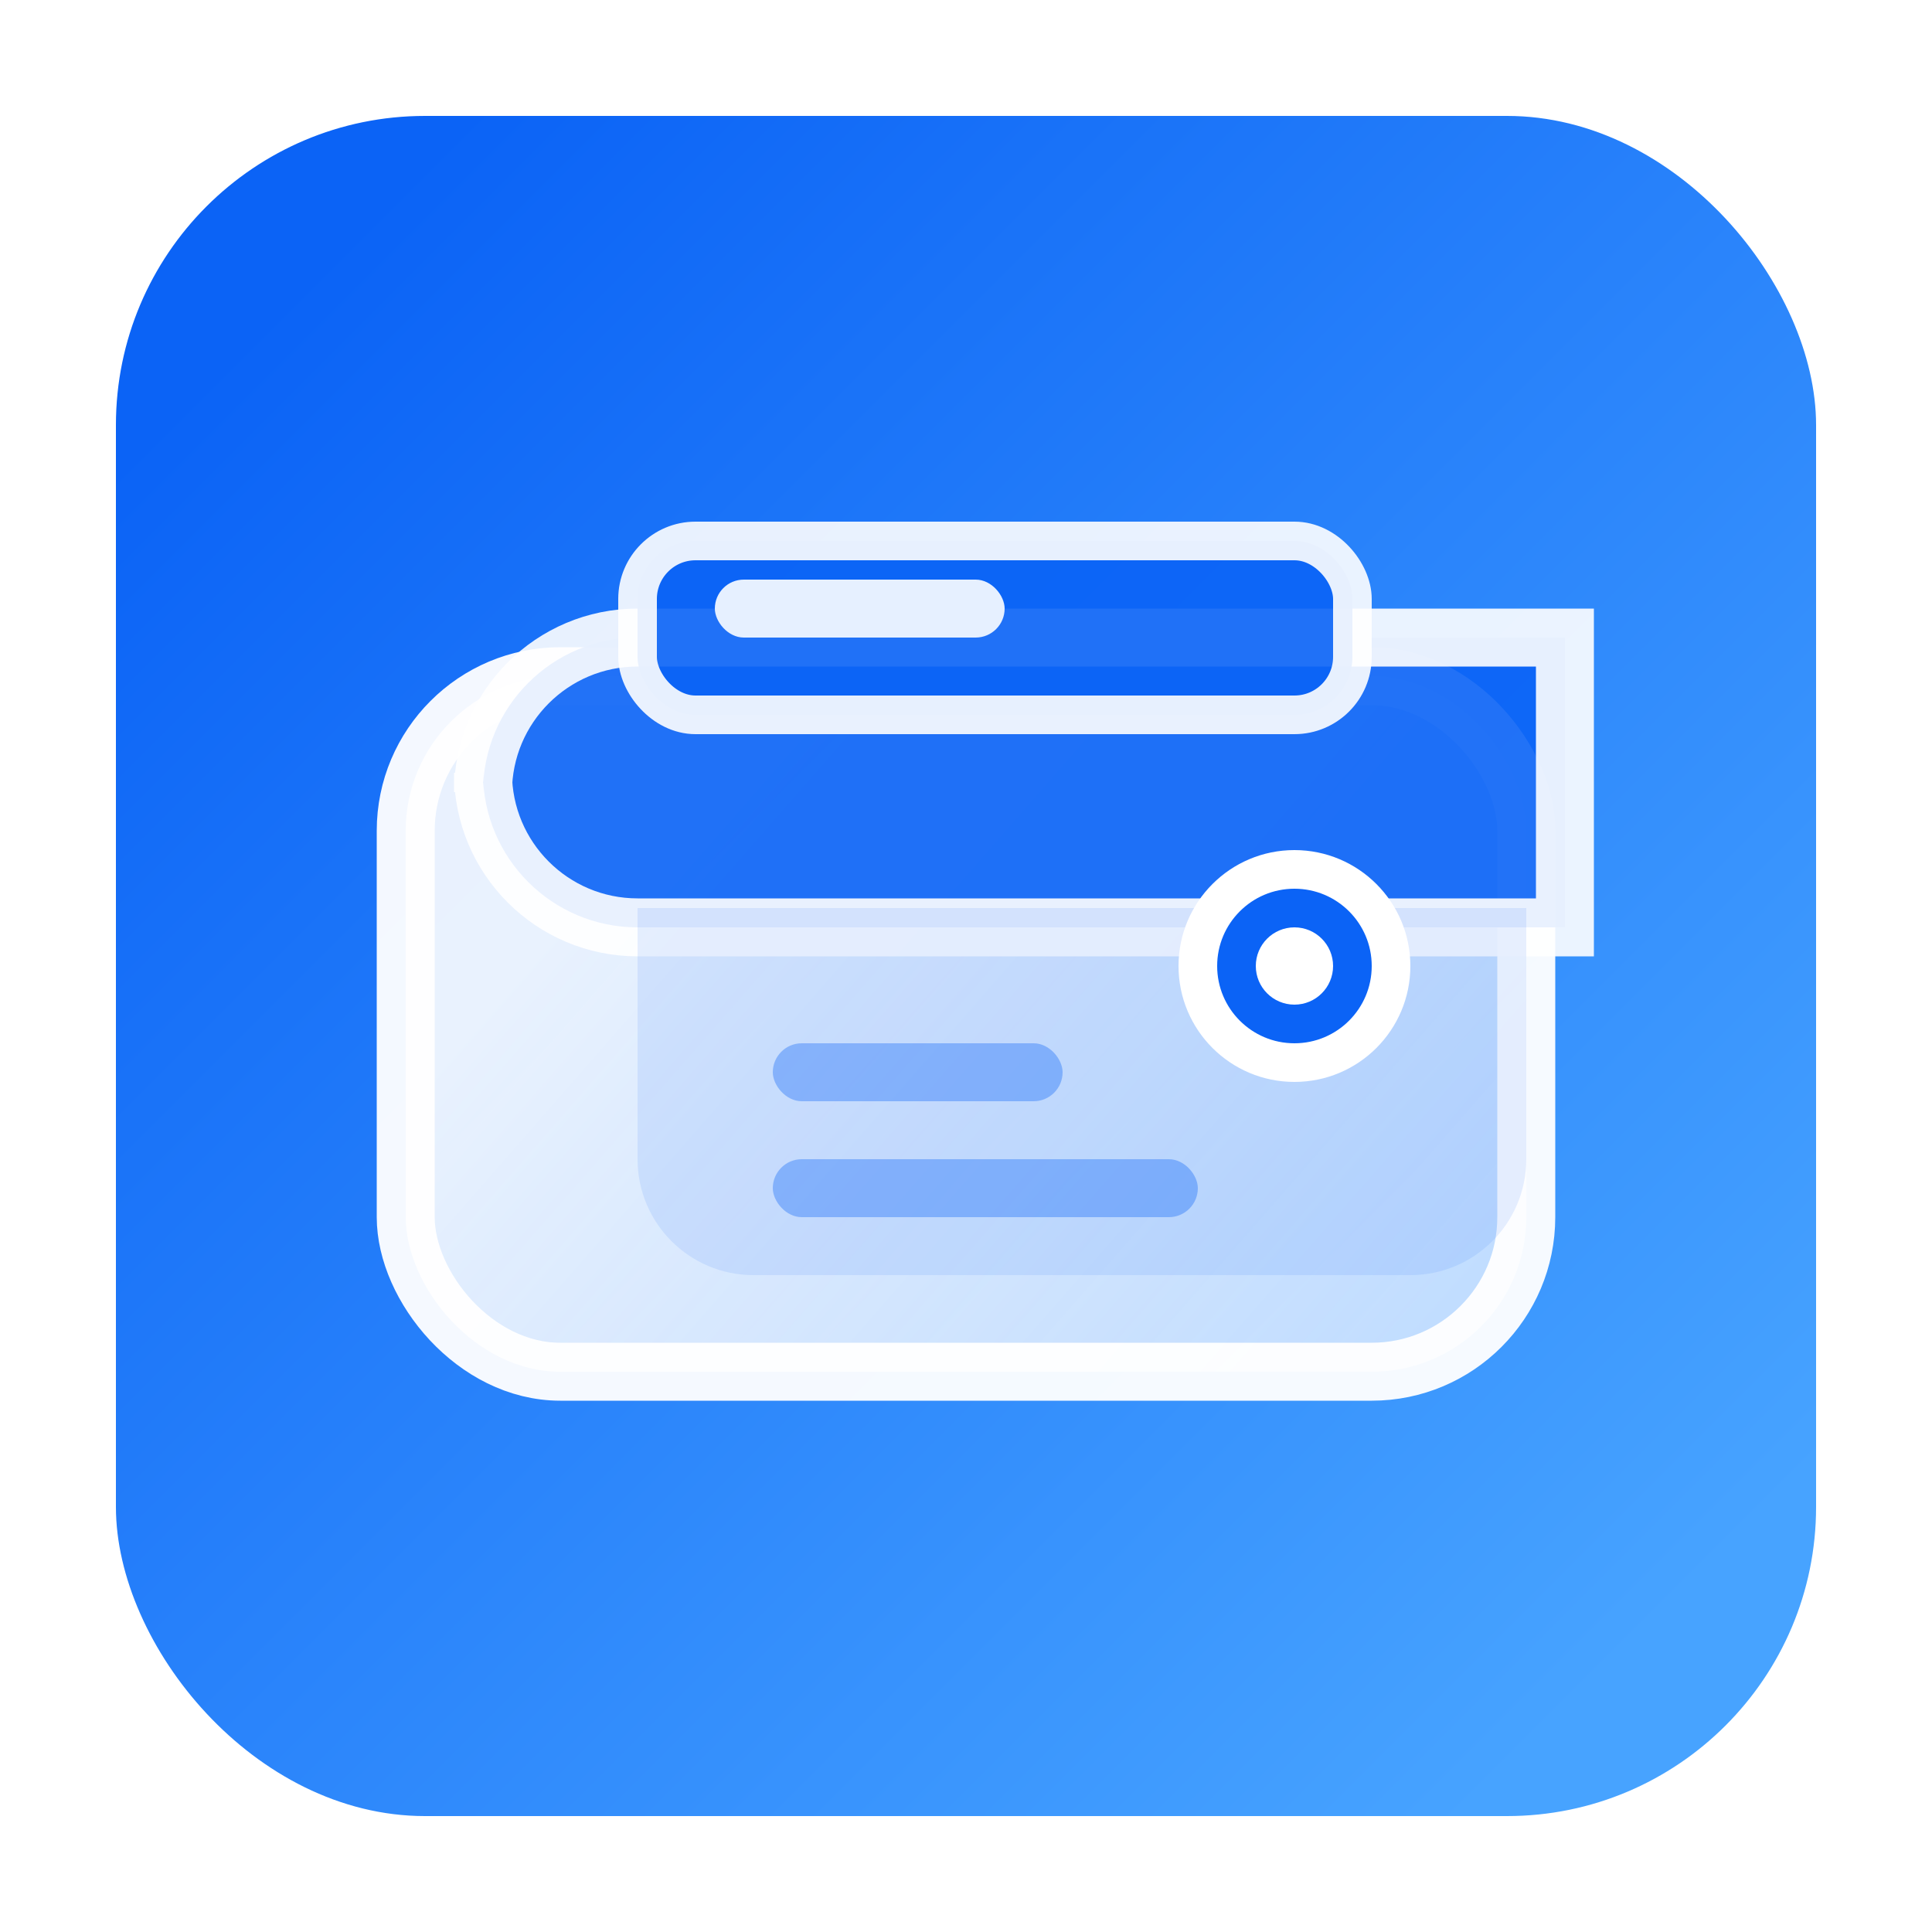
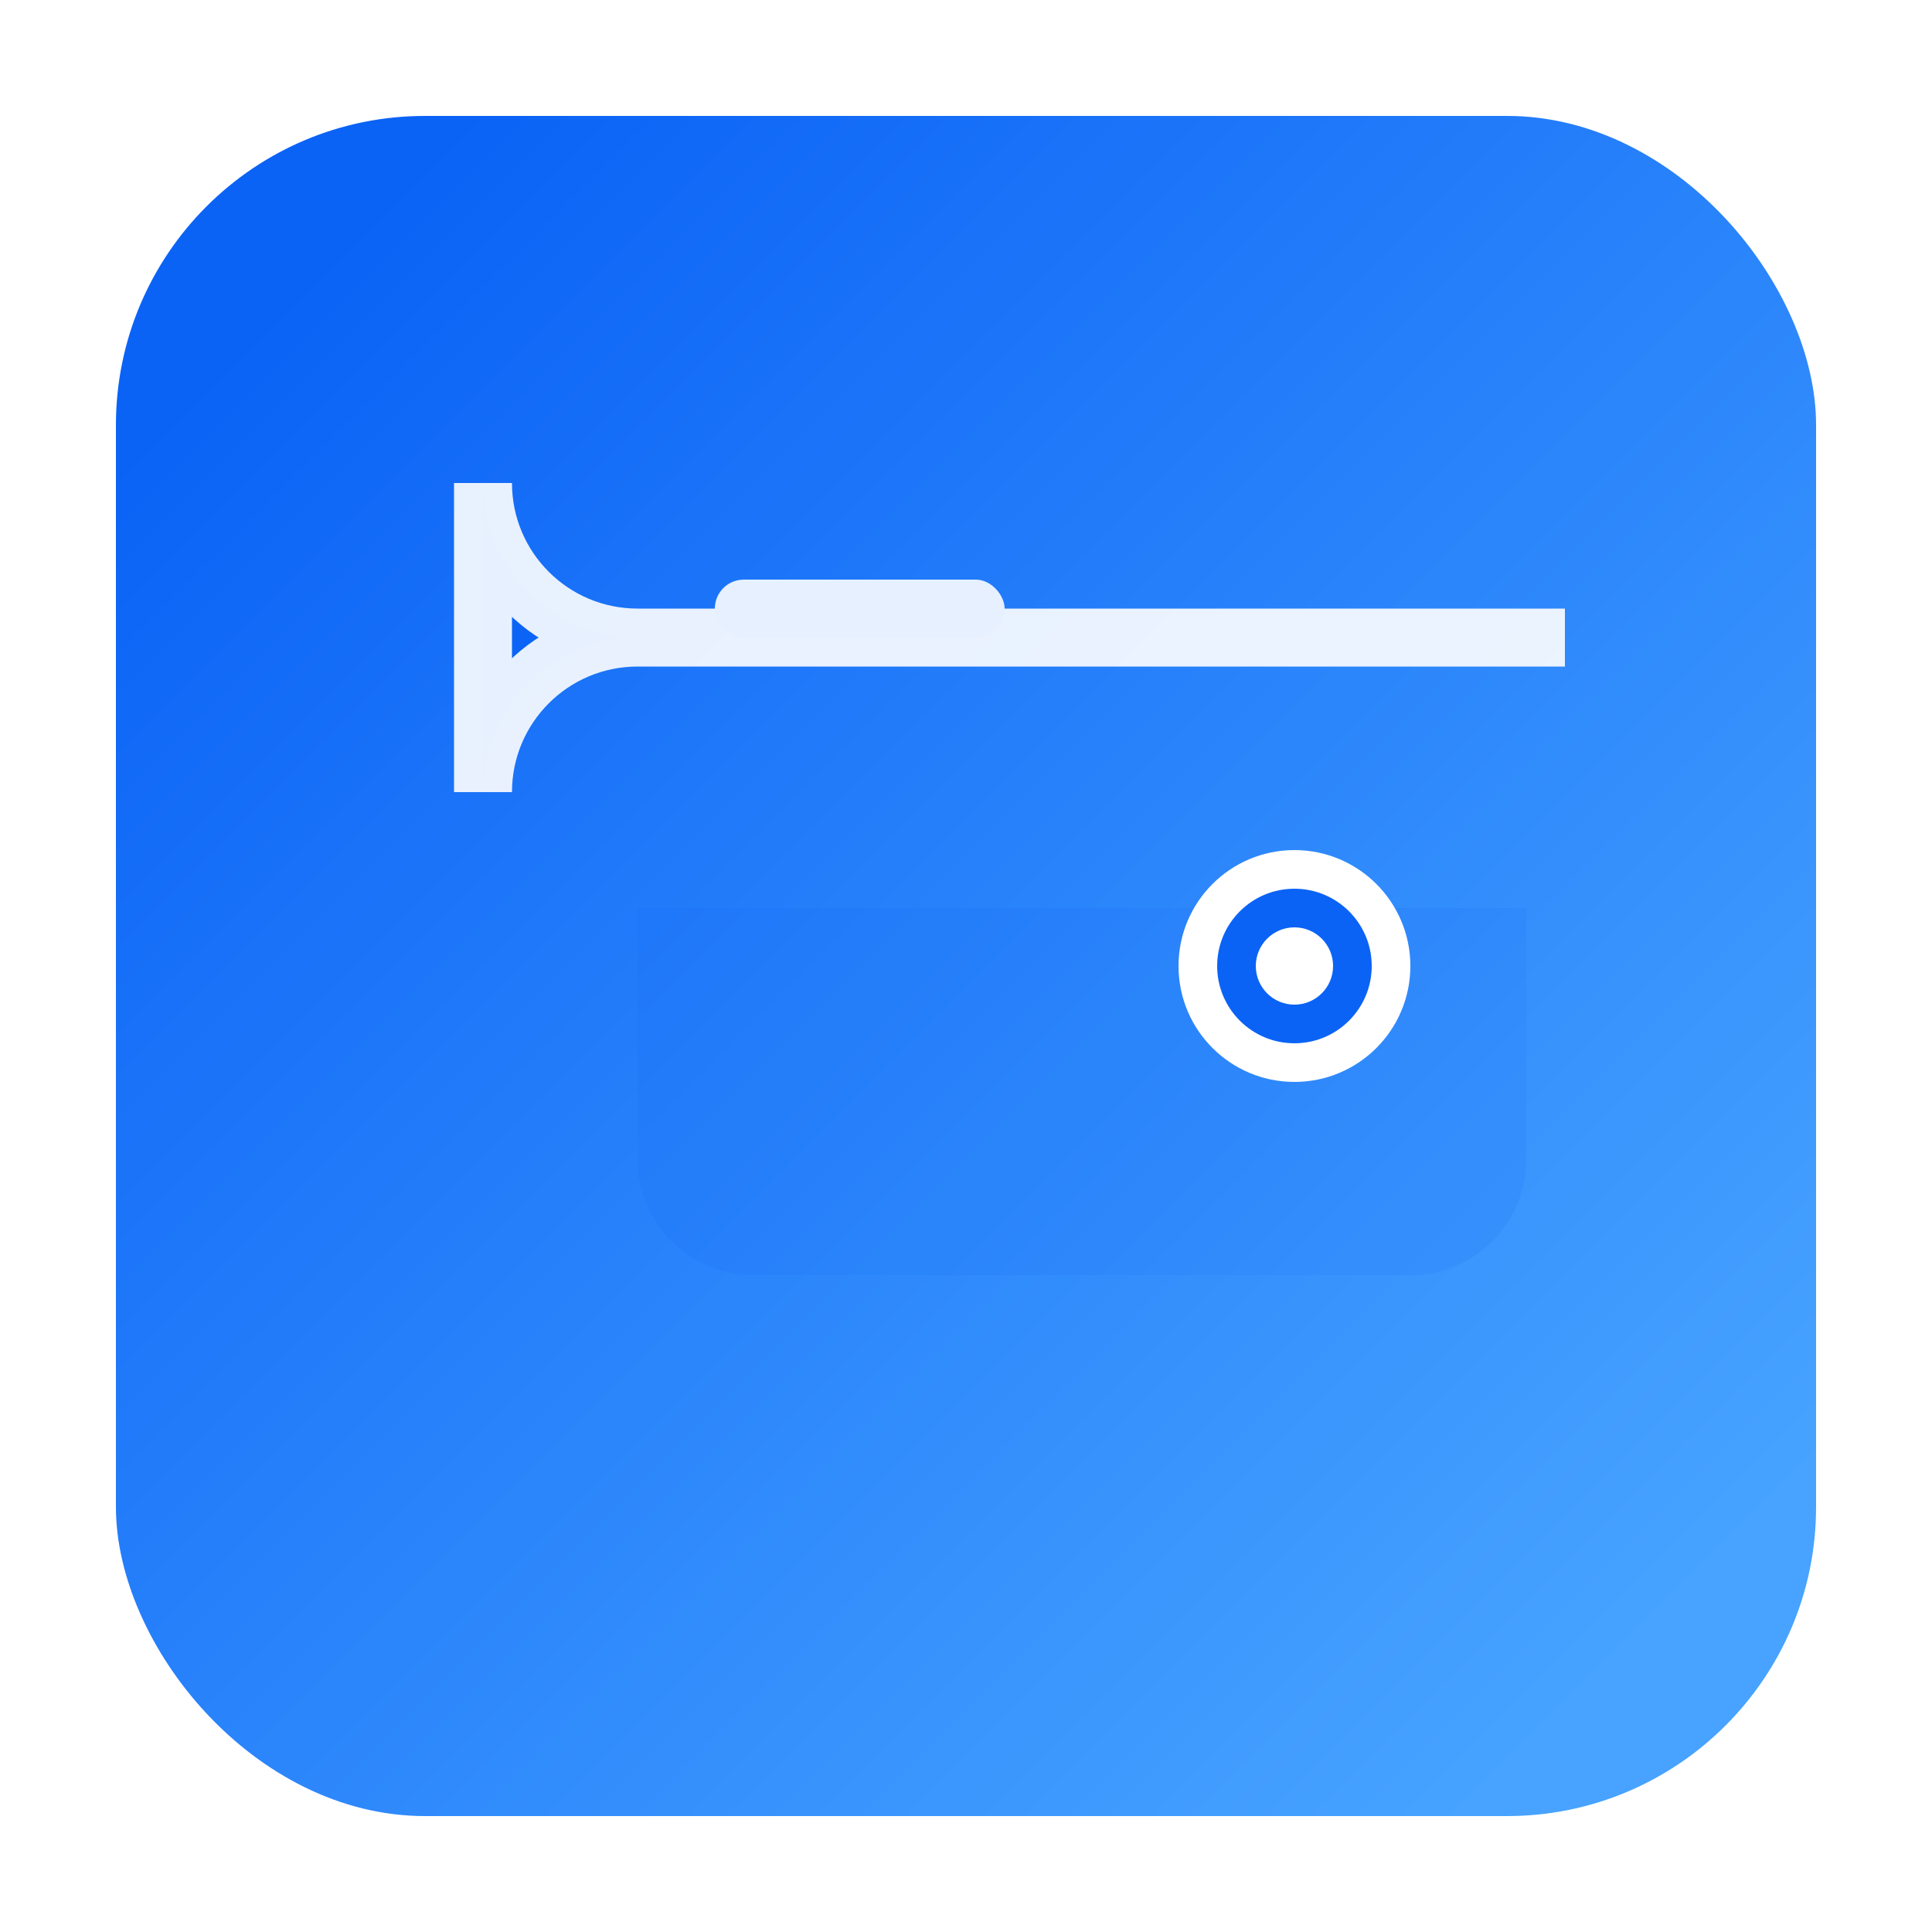
<svg xmlns="http://www.w3.org/2000/svg" width="200" height="200" viewBox="0 0 200 200" fill="none">
  <defs>
    <linearGradient id="walletBg" x1="30" y1="30" x2="170" y2="170" gradientUnits="userSpaceOnUse">
      <stop stop-color="#0B63F6" />
      <stop offset="1" stop-color="#47A3FF" />
    </linearGradient>
    <linearGradient id="walletAccent" x1="80" y1="70" x2="160" y2="140" gradientUnits="userSpaceOnUse">
      <stop stop-color="#FFFFFF" stop-opacity="0.95" />
      <stop offset="1" stop-color="#E6F0FF" stop-opacity="0.8" />
    </linearGradient>
    <filter id="walletShadow" x="-10" y="-10" width="220" height="220" filterUnits="userSpaceOnUse">
      <feDropShadow dx="0" dy="12" stdDeviation="16" flood-color="#0B63F6" flood-opacity="0.3" />
    </filter>
  </defs>
  <rect x="12" y="12" width="176" height="176" rx="32" fill="url(#walletBg)" filter="url(#walletShadow)" />
-   <rect x="42" y="70" width="116" height="72" rx="16" fill="url(#walletAccent)" stroke="#fff" stroke-width="6" opacity="0.95" />
-   <path d="M50 82c0-8.837 7.163-16 16-16h96v30H66c-8.837 0-16-7.163-16-16z" fill="#0B63F6" stroke="#fff" stroke-width="6" opacity="0.9" />
+   <path d="M50 82c0-8.837 7.163-16 16-16h96H66c-8.837 0-16-7.163-16-16z" fill="#0B63F6" stroke="#fff" stroke-width="6" opacity="0.9" />
  <path d="M66 94h92v26c0 6.627-5.373 12-12 12H78c-6.627 0-12-5.373-12-12V94z" fill="#0B63F6" opacity="0.1" />
  <circle cx="134" cy="100" r="10" fill="#0B63F6" stroke="#fff" stroke-width="4" />
  <circle cx="134" cy="100" r="4" fill="#fff" />
-   <rect x="66" y="56" width="74" height="18" rx="6" fill="#0B63F6" stroke="#fff" stroke-width="4" opacity="0.9" />
  <rect x="74" y="60" width="30" height="6" rx="3" fill="#E6F0FF" />
-   <rect x="80" y="108" width="30" height="6" rx="3" fill="#0B63F6" opacity="0.35" />
-   <rect x="80" y="120" width="44" height="6" rx="3" fill="#0B63F6" opacity="0.35" />
</svg>